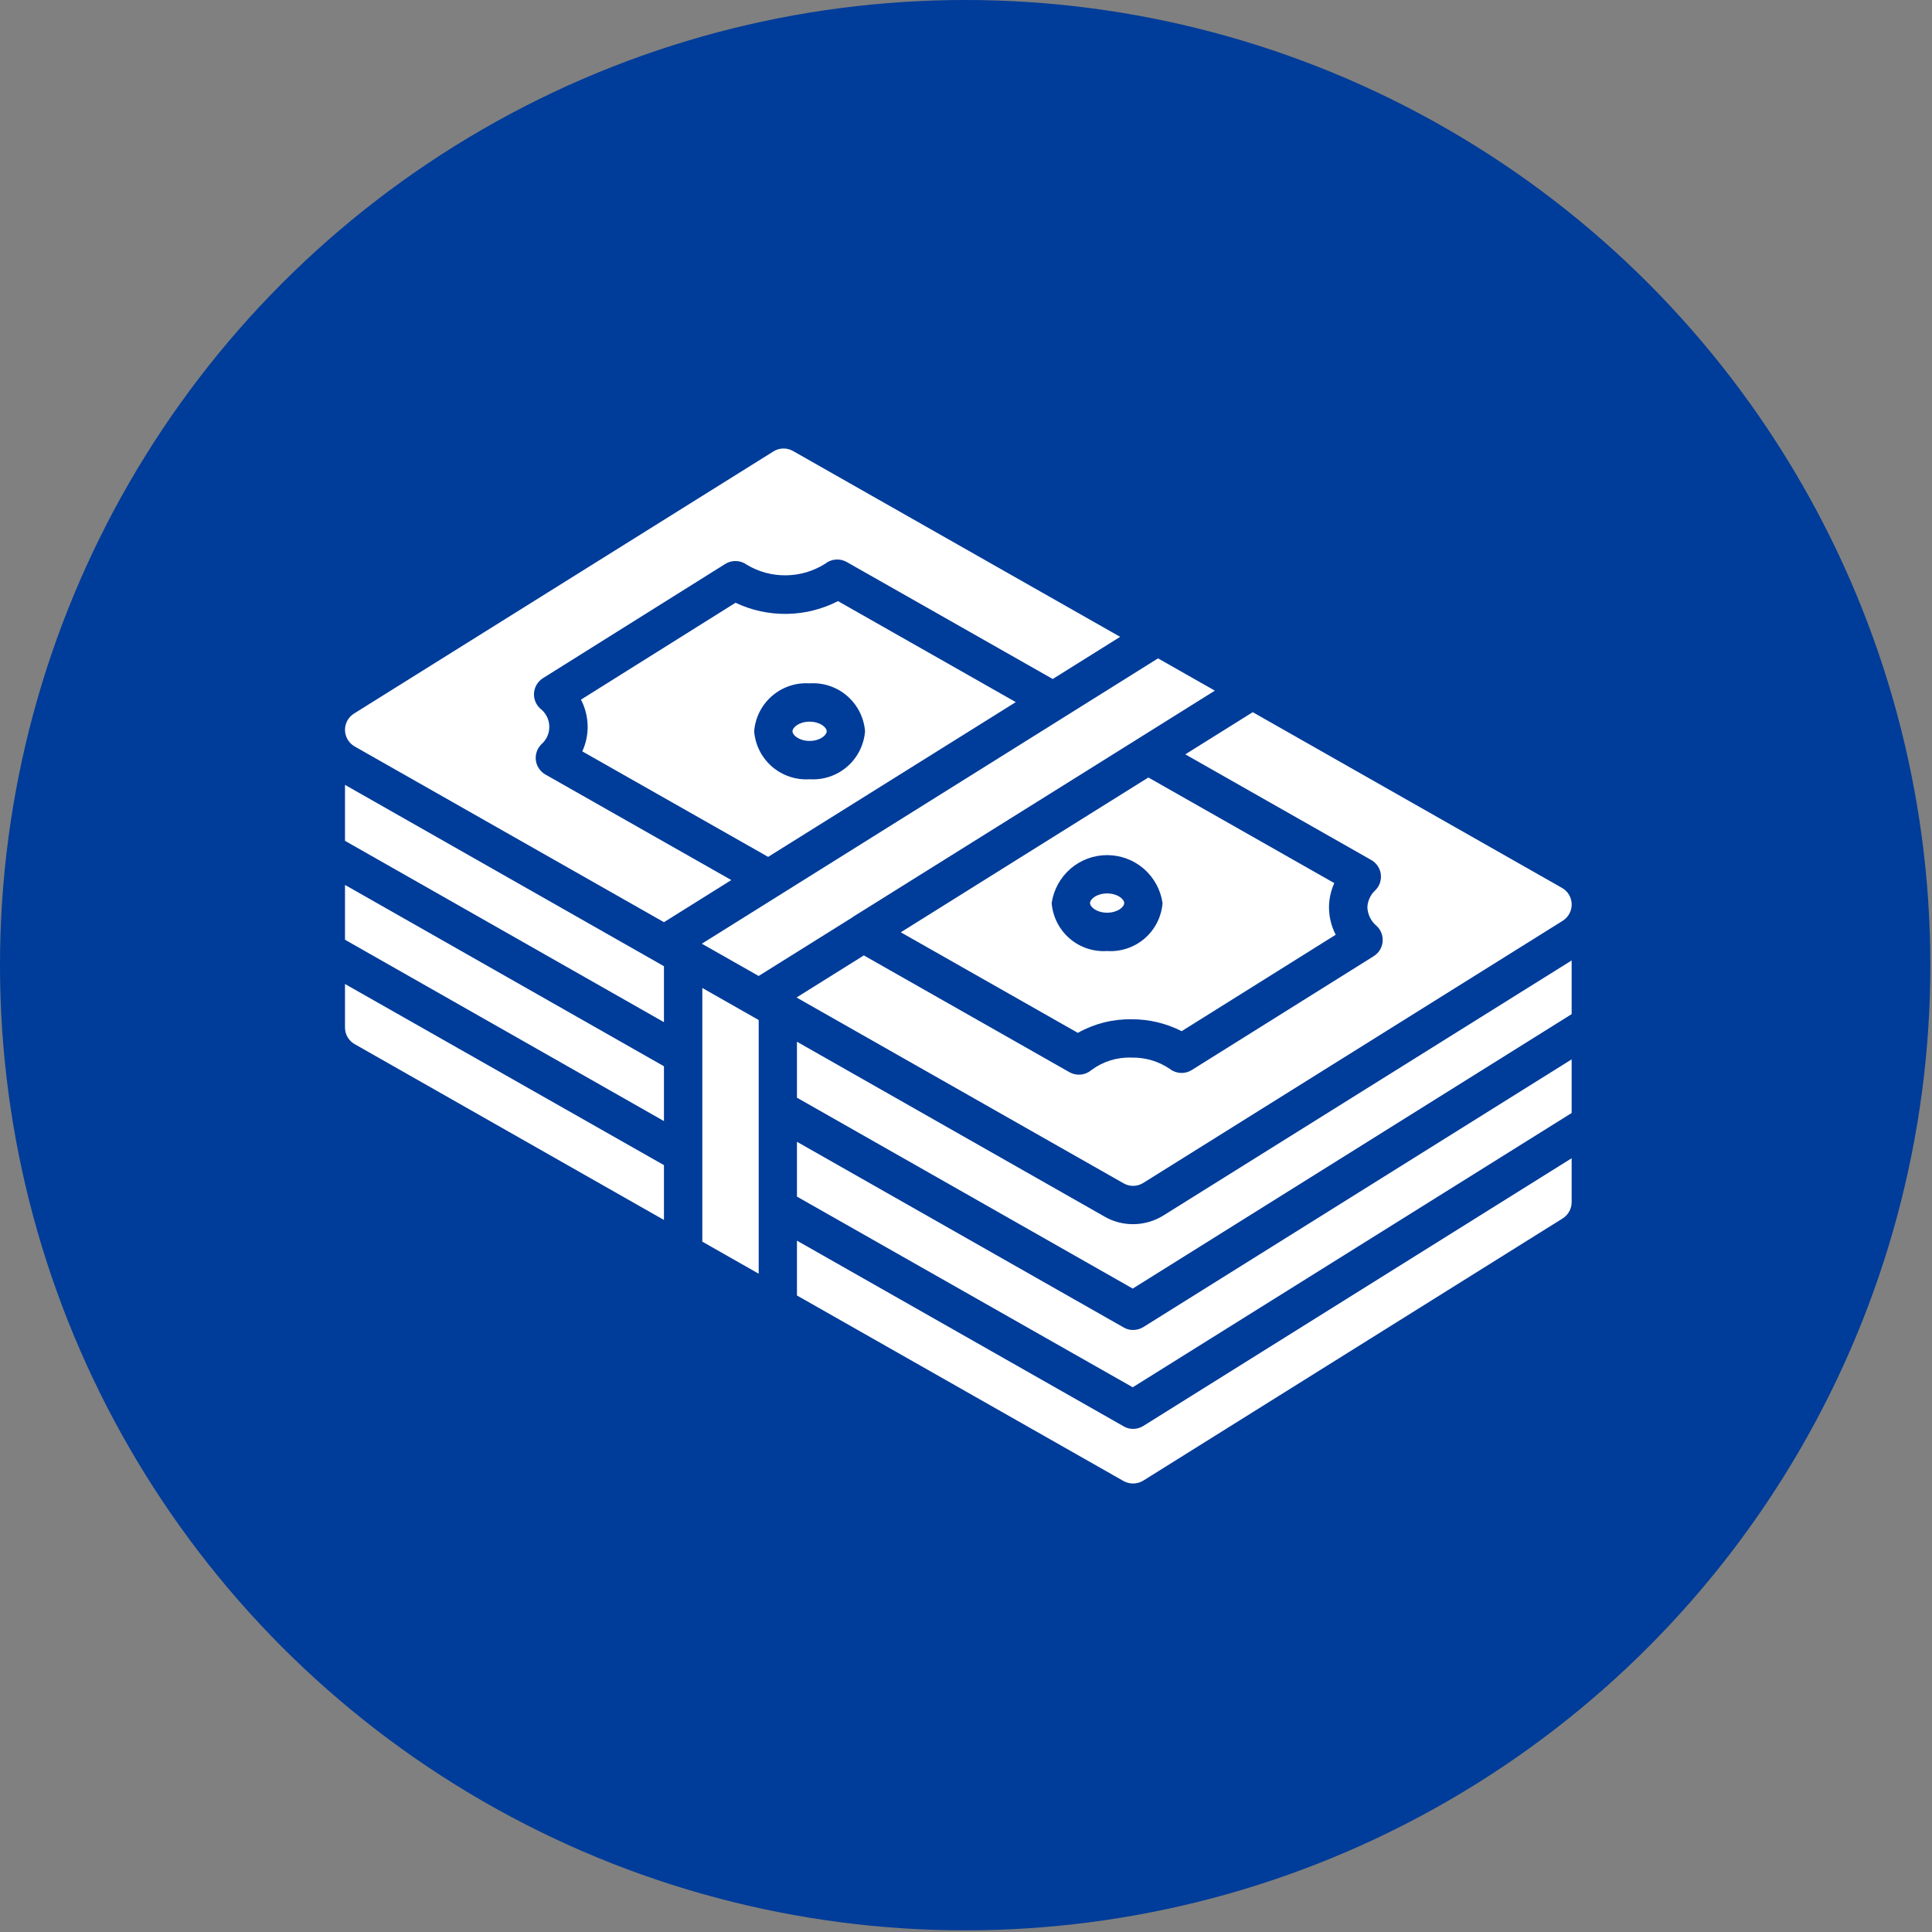
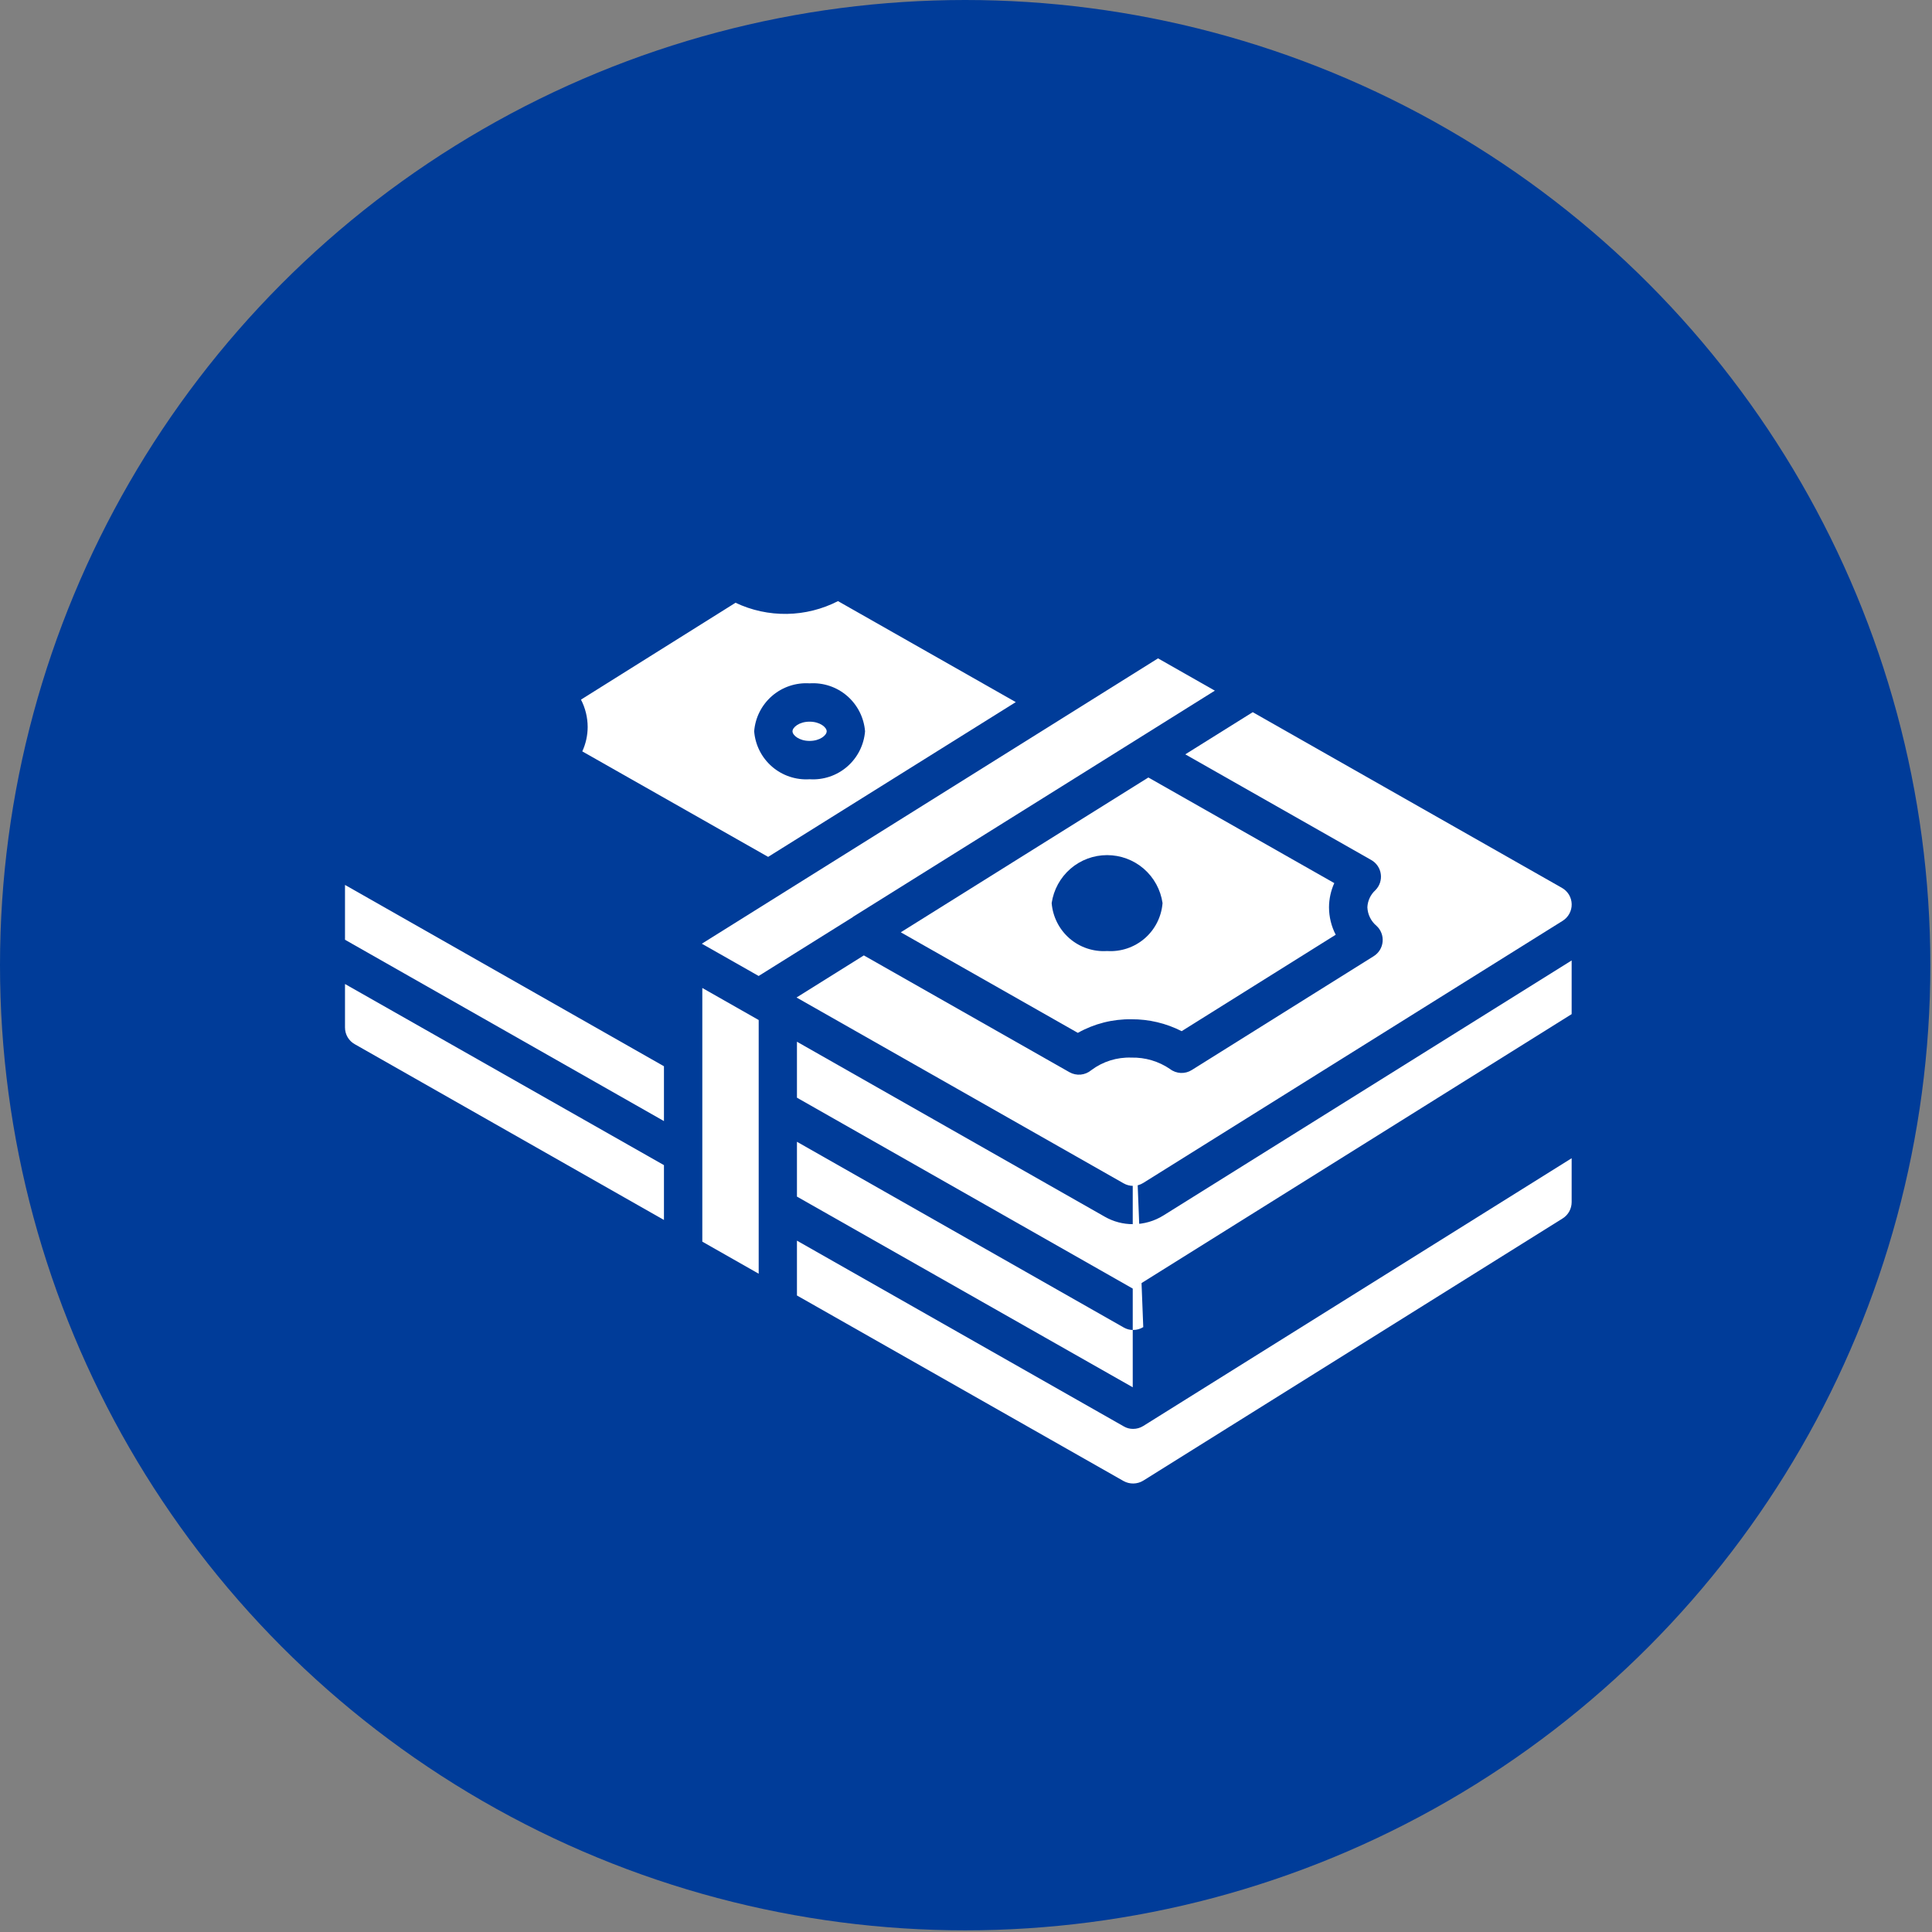
<svg xmlns="http://www.w3.org/2000/svg" width="56" height="56" viewBox="0 0 56 56" fill="none">
  <rect x="0" y="0" width="56" height="56" fill="#808080" stroke="none" />
  <circle cx="27.976" cy="27.976" r="27.976" fill="#003C99" />
  <path d="M23.466 21.476C23.769 21.476 23.962 21.311 23.962 21.197C23.962 21.083 23.769 20.918 23.466 20.918C23.164 20.918 22.971 21.083 22.971 21.197C22.971 21.311 23.164 21.476 23.466 21.476Z" fill="white" />
-   <path d="M32.09 25.897C31.788 25.897 31.595 26.062 31.595 26.176C31.595 26.29 31.788 26.455 32.09 26.455C32.393 26.455 32.586 26.29 32.586 26.176C32.586 26.062 32.393 25.897 32.09 25.897Z" fill="white" />
  <path d="M24.711 26.588C24.717 26.583 24.722 26.577 24.728 26.573L31.182 22.54L35.213 20.019L33.566 19.083L30.823 20.799L30.745 20.848L20.343 27.354L21.99 28.289L24.711 26.588Z" fill="white" />
  <path d="M33.286 22.536L31.316 23.767L26.11 27.023L31.242 29.938C31.715 29.672 32.251 29.536 32.795 29.544C33.3 29.541 33.8 29.659 34.251 29.889L38.716 27.094C38.589 26.848 38.523 26.576 38.522 26.3C38.523 26.058 38.575 25.818 38.675 25.597L33.286 22.536ZM32.09 27.566C31.693 27.592 31.302 27.461 31.001 27.201C30.701 26.94 30.515 26.572 30.483 26.176C30.54 25.79 30.733 25.437 31.028 25.181C31.323 24.926 31.7 24.786 32.09 24.786C32.48 24.786 32.858 24.926 33.153 25.181C33.448 25.437 33.641 25.79 33.697 26.176C33.666 26.572 33.48 26.941 33.179 27.201C32.878 27.461 32.487 27.592 32.09 27.566Z" fill="white" />
  <path d="M32.844 34.373C32.948 34.373 33.05 34.343 33.138 34.288L45.295 26.69C45.376 26.639 45.443 26.568 45.489 26.483C45.535 26.399 45.558 26.304 45.556 26.207C45.554 26.111 45.527 26.017 45.478 25.934C45.428 25.852 45.358 25.783 45.275 25.736L36.311 20.643L34.356 21.865L39.747 24.928C39.821 24.97 39.885 25.029 39.933 25.1C39.981 25.171 40.012 25.252 40.023 25.337C40.035 25.421 40.026 25.508 39.999 25.589C39.972 25.67 39.926 25.743 39.865 25.804C39.725 25.932 39.642 26.11 39.634 26.3C39.639 26.403 39.664 26.503 39.71 26.596C39.756 26.688 39.82 26.77 39.899 26.836C39.962 26.894 40.011 26.965 40.041 27.045C40.072 27.125 40.084 27.211 40.076 27.296C40.068 27.381 40.041 27.463 39.996 27.536C39.951 27.609 39.89 27.67 39.818 27.715L34.545 31.015C34.449 31.076 34.337 31.105 34.224 31.1C34.111 31.094 34.002 31.055 33.913 30.986C33.584 30.761 33.193 30.646 32.795 30.655C32.377 30.64 31.966 30.768 31.632 31.019C31.545 31.092 31.438 31.137 31.324 31.148C31.211 31.158 31.097 31.134 30.998 31.078L25.039 27.693L23.088 28.913L32.569 34.3C32.653 34.348 32.747 34.373 32.844 34.373Z" fill="white" />
-   <path d="M15.809 22.45C15.735 22.408 15.672 22.35 15.624 22.279C15.576 22.209 15.545 22.129 15.533 22.045C15.521 21.96 15.529 21.875 15.556 21.794C15.582 21.713 15.627 21.64 15.686 21.579C15.762 21.514 15.823 21.433 15.864 21.342C15.905 21.25 15.925 21.151 15.922 21.051C15.919 20.951 15.894 20.853 15.848 20.764C15.802 20.675 15.737 20.597 15.657 20.537C15.594 20.479 15.546 20.407 15.515 20.328C15.484 20.248 15.472 20.162 15.48 20.077C15.488 19.992 15.515 19.91 15.56 19.837C15.605 19.764 15.666 19.703 15.738 19.657L21.022 16.346C21.116 16.287 21.226 16.258 21.338 16.262C21.45 16.266 21.557 16.304 21.647 16.37C21.991 16.576 22.386 16.682 22.788 16.676C23.189 16.671 23.581 16.554 23.92 16.339C24.006 16.269 24.112 16.228 24.223 16.219C24.334 16.21 24.444 16.235 24.541 16.289L30.514 19.681L32.468 18.459L22.987 13.073C22.9 13.023 22.801 12.998 22.701 13C22.601 13.002 22.503 13.031 22.418 13.085L10.261 20.683C10.18 20.733 10.113 20.805 10.067 20.889C10.021 20.974 9.998 21.069 10 21.165C10.002 21.262 10.029 21.355 10.078 21.438C10.128 21.521 10.197 21.589 10.281 21.637L19.245 26.73L21.197 25.509L15.809 22.45Z" fill="white" />
  <path d="M22.265 24.837L29.443 20.351L24.29 17.424C23.831 17.659 23.325 17.786 22.81 17.794C22.295 17.802 21.785 17.692 21.32 17.471L16.84 20.279C16.967 20.524 17.033 20.796 17.034 21.072C17.033 21.316 16.98 21.557 16.878 21.779L22.265 24.837ZM23.467 19.807C23.864 19.781 24.255 19.912 24.555 20.172C24.856 20.433 25.042 20.801 25.074 21.197C25.042 21.593 24.856 21.962 24.555 22.222C24.255 22.482 23.864 22.613 23.467 22.587C23.07 22.613 22.679 22.482 22.378 22.222C22.077 21.962 21.891 21.594 21.86 21.197C21.891 20.801 22.077 20.433 22.378 20.172C22.679 19.912 23.07 19.781 23.467 19.807Z" fill="white" />
-   <path d="M10 24.372L19.245 29.628V28.006L10 22.75V24.372Z" fill="white" />
  <path d="M10 27.239L19.245 32.495V30.906L10 25.65V27.239Z" fill="white" />
  <path d="M10 29.783C10 29.882 10.026 29.979 10.076 30.064C10.126 30.149 10.197 30.219 10.284 30.267L19.245 35.361V33.772L10 28.522V29.783Z" fill="white" />
  <path d="M20.357 35.99L21.991 36.919V29.566L20.357 28.637V35.99Z" fill="white" />
  <path d="M32.844 35.483C32.556 35.485 32.272 35.41 32.022 35.267L23.1 30.195V31.817L32.833 37.35L45.555 29.395V27.839L33.727 35.228C33.463 35.394 33.157 35.483 32.844 35.483Z" fill="white" />
-   <path d="M32.844 38.55C32.748 38.551 32.654 38.526 32.572 38.478L23.1 33.095V34.684L32.833 40.211L45.555 32.261V30.706L33.138 38.467C33.05 38.521 32.948 38.55 32.844 38.55Z" fill="white" />
+   <path d="M32.844 38.55C32.748 38.551 32.654 38.526 32.572 38.478L23.1 33.095V34.684L32.833 40.211V30.706L33.138 38.467C33.05 38.521 32.948 38.55 32.844 38.55Z" fill="white" />
  <path d="M32.844 41.417C32.748 41.418 32.654 41.393 32.572 41.344L23.1 35.961V37.55L32.566 42.928C32.654 42.977 32.753 43.002 32.854 43C32.954 42.998 33.053 42.969 33.138 42.917L45.294 35.317C45.374 35.267 45.44 35.197 45.486 35.114C45.531 35.032 45.555 34.939 45.555 34.844V33.572L33.138 41.333C33.05 41.388 32.948 41.417 32.844 41.417Z" fill="white" />
</svg>